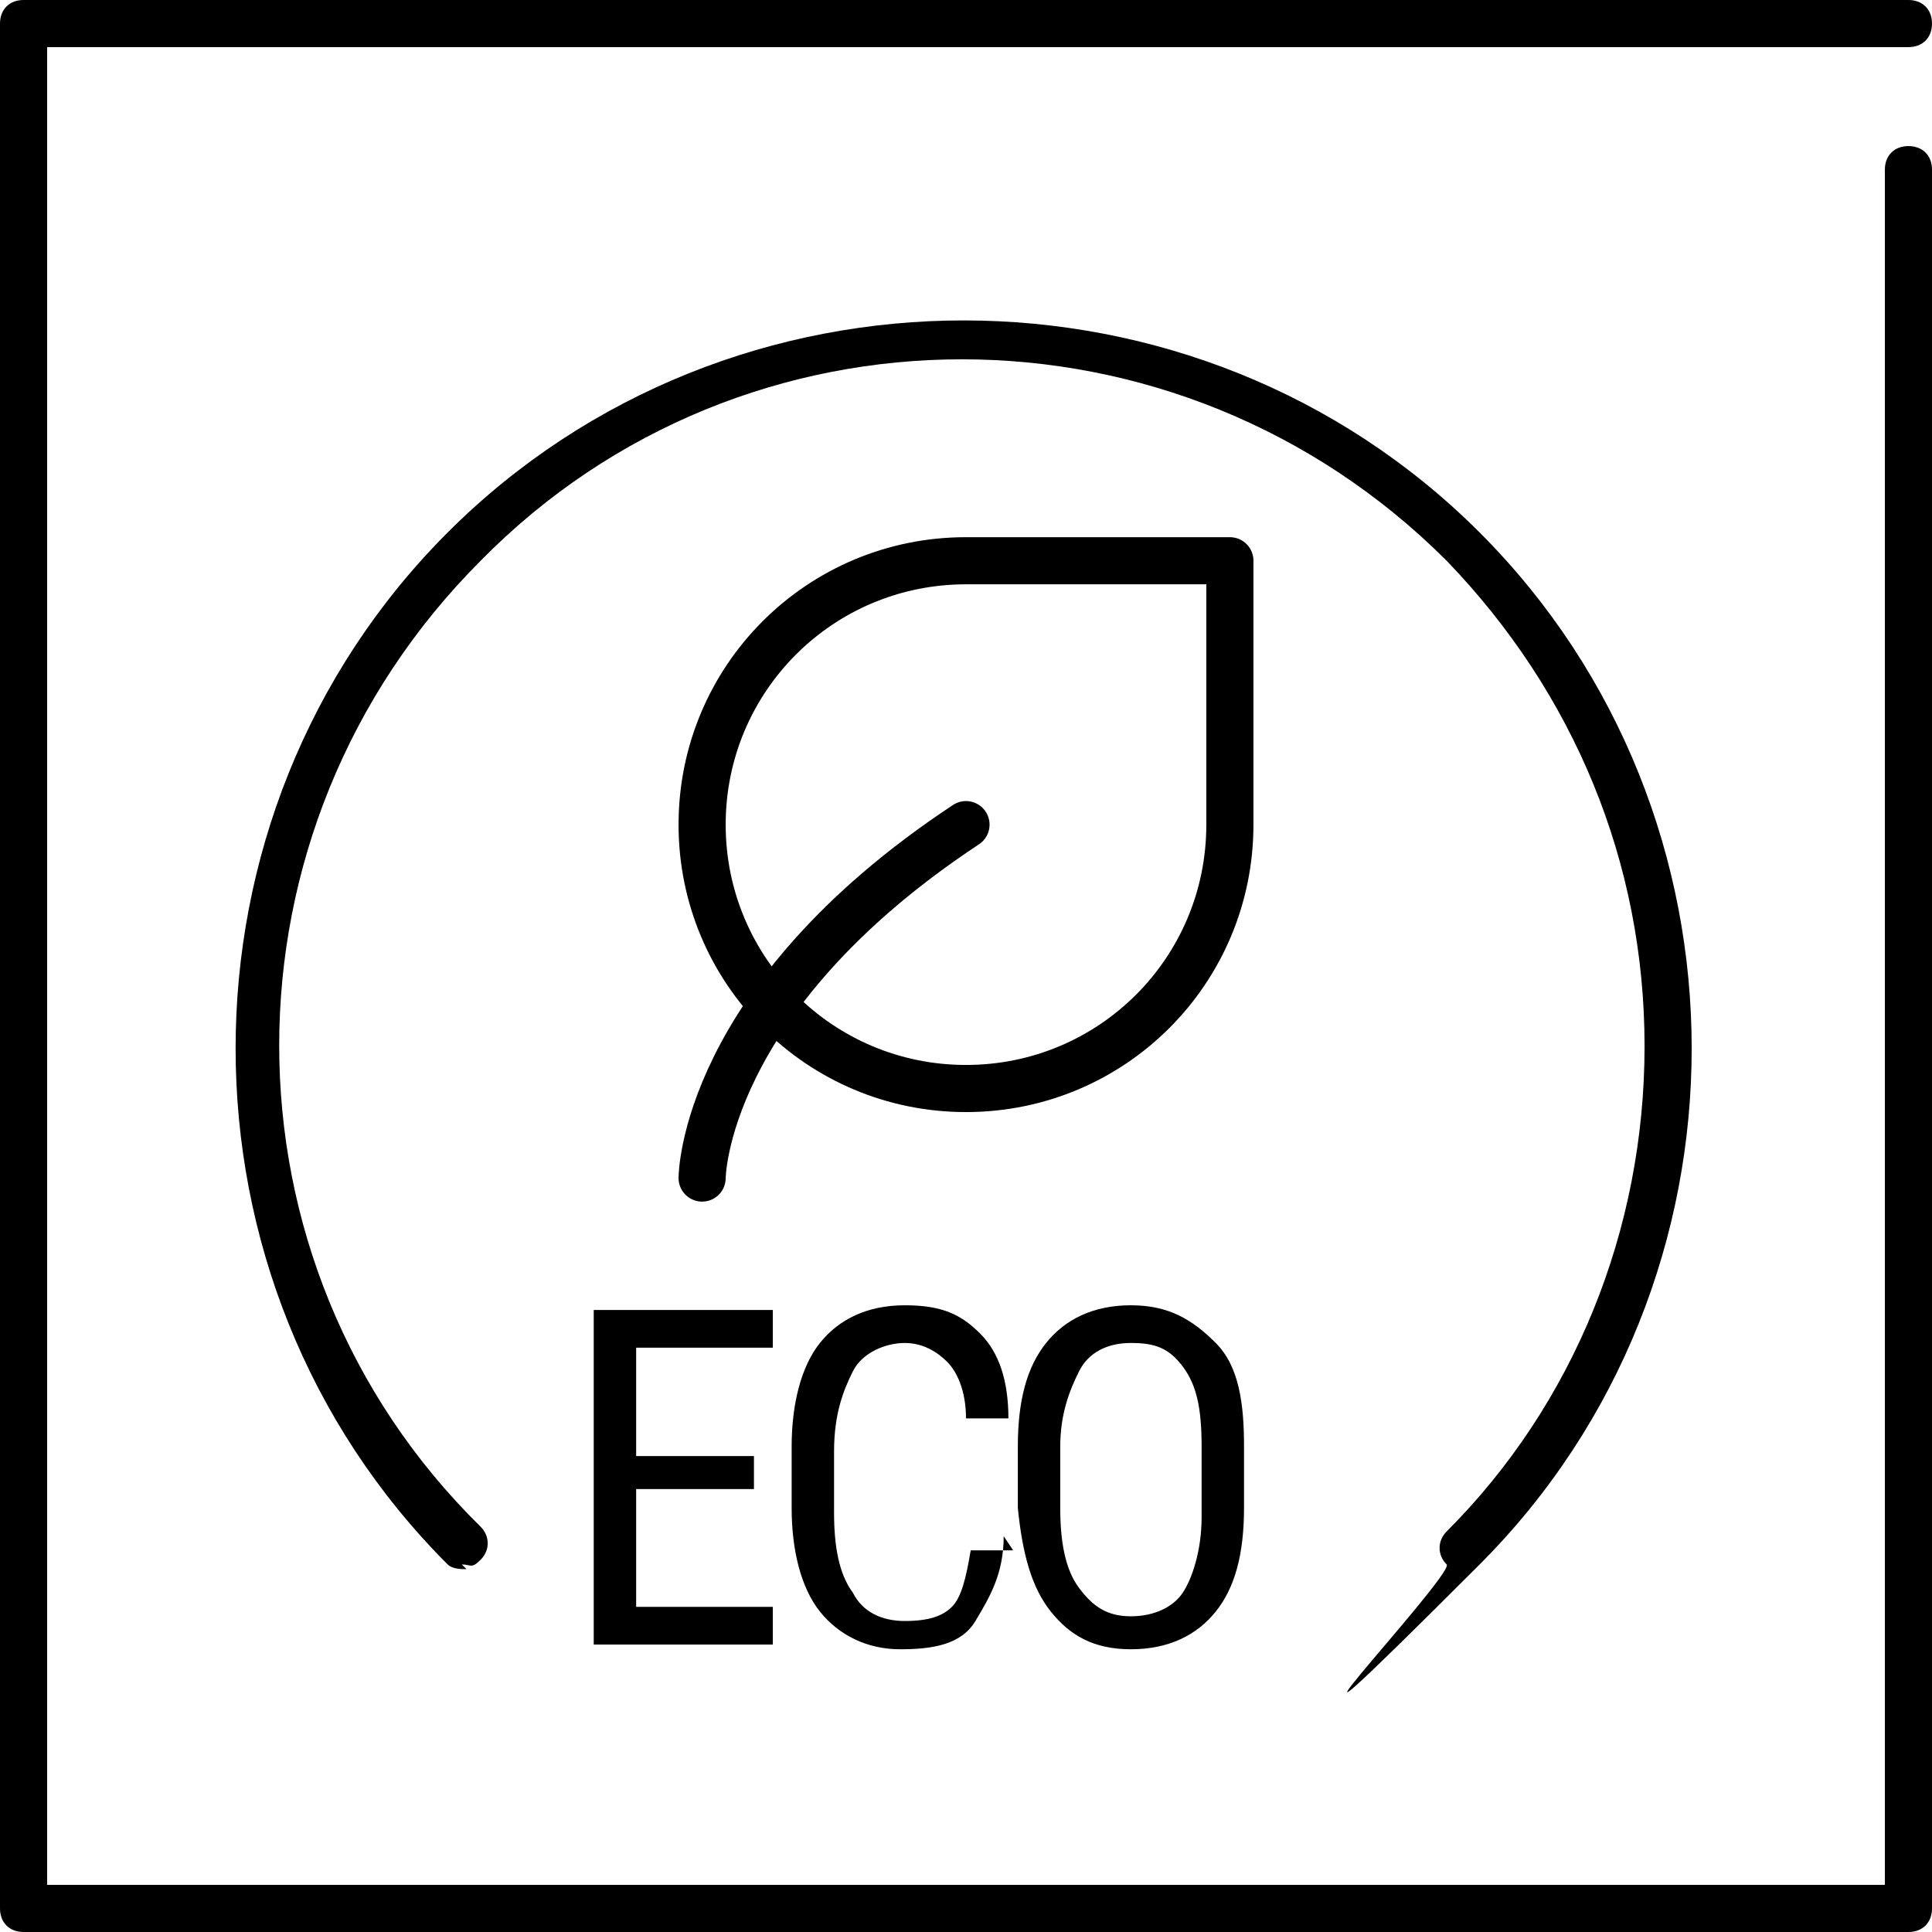
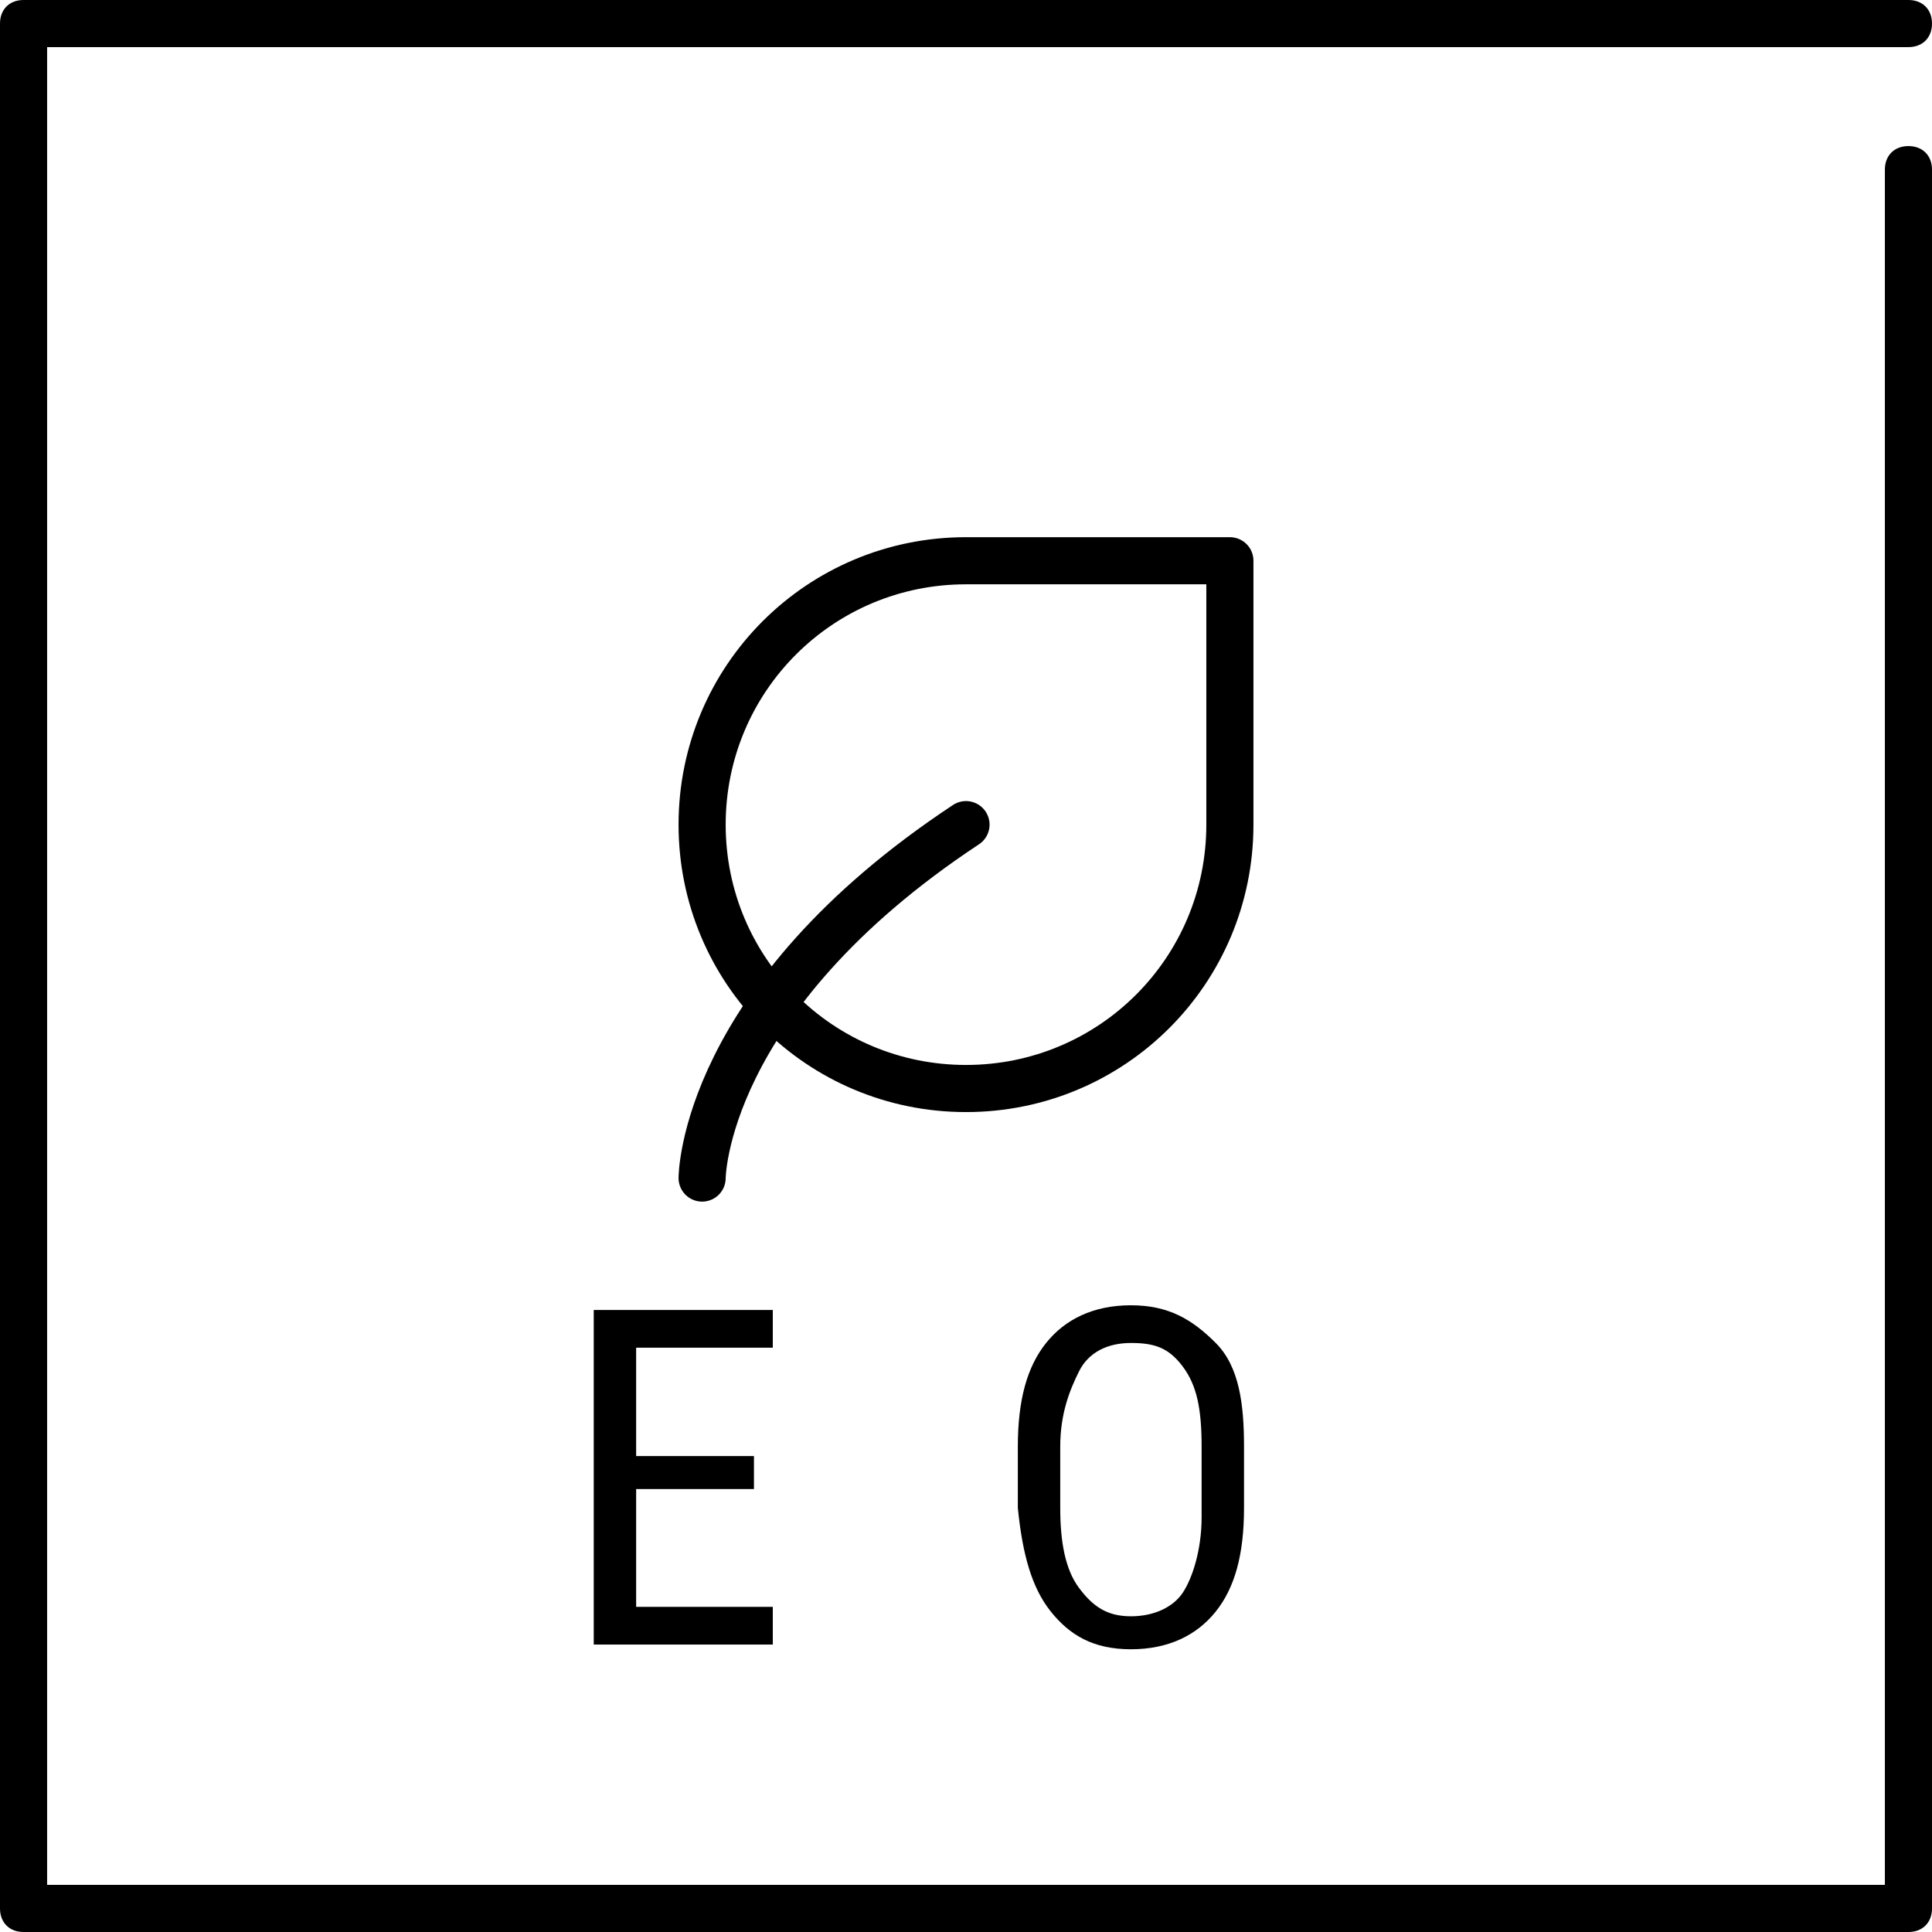
<svg xmlns="http://www.w3.org/2000/svg" id="a" data-name="Layer 1" width="41" height="41" viewBox="0 0 41 41">
  <path d="M40.5,41H.5c-.3,0-.5-.2-.5-.5V.5C0,.2.2,0,.5,0h40c.3,0,.5.2.5.5s-.2.5-.5.5H1v39h39V3.6c0-.3.2-.5.5-.5s.5.2.5.5v36.9c0,.3-.2.5-.5.5Z" fill="#000" stroke-width="0" />
-   <path d="M.5.5h40v40H.5V.5Z" fill="none" stroke-width="0" />
-   <path d="M9.9,33.3c-.1,0-.3,0-.4-.1-6-6-6-15.9,0-21.9,6-6,15.9-6,21.9,0,6,6,6,15.9,0,21.9s-.5.2-.7,0-.2-.5,0-.7c2.7-2.7,4.2-6.4,4.2-10.3s-1.5-7.5-4.2-10.3c-5.7-5.7-14.9-5.7-20.5,0-5.7,5.7-5.7,14.9,0,20.5.2.2.2.5,0,.7s-.2.1-.4.1Z" fill="#000" stroke-width="0" />
  <g>
    <path d="M14.9,25s0-3.8,5.6-7.5" fill="none" stroke="#000" stroke-linecap="round" stroke-linejoin="round" />
    <path d="M20.5,23.1c-3.1,0-5.6-2.5-5.6-5.6s2.5-5.6,5.6-5.6h5.6v5.6c0,3.1-2.5,5.6-5.6,5.6Z" fill="none" stroke="#000" stroke-linecap="round" stroke-linejoin="round" />
  </g>
  <g>
    <path d="M16,31.6h-2.5v2.5h2.9v.8h-3.8v-7.1h3.8v.8h-2.9v2.3h2.5v.8Z" fill="#000" stroke-width="0" />
-     <path d="M21.3,32.6c0,.8-.3,1.3-.6,1.8s-.9.6-1.6.6-1.3-.3-1.7-.8-.6-1.3-.6-2.2v-1.3c0-.9.2-1.7.6-2.2s1-.8,1.8-.8,1.2.2,1.6.6.6,1,.6,1.8h-.9c0-.6-.2-1-.4-1.2s-.5-.4-.9-.4-.9.2-1.1.6-.4.9-.4,1.7v1.3c0,.7.1,1.3.4,1.7.2.4.6.6,1.1.6s.8-.1,1-.3.3-.6.4-1.2h.9Z" fill="#000" stroke-width="0" />
    <path d="M26.4,32c0,1-.2,1.7-.6,2.2s-1,.8-1.8.8-1.3-.3-1.7-.8-.6-1.2-.7-2.2v-1.3c0-1,.2-1.7.6-2.2s1-.8,1.8-.8,1.3.3,1.8.8.6,1.3.6,2.2v1.3ZM25.5,30.7c0-.8-.1-1.3-.4-1.7s-.6-.5-1.1-.5-.9.2-1.1.6-.4.9-.4,1.6v1.3c0,.7.1,1.3.4,1.7s.6.6,1.1.6.9-.2,1.1-.5.4-.9.4-1.6v-1.3Z" fill="#000" stroke-width="0" />
  </g>
</svg>